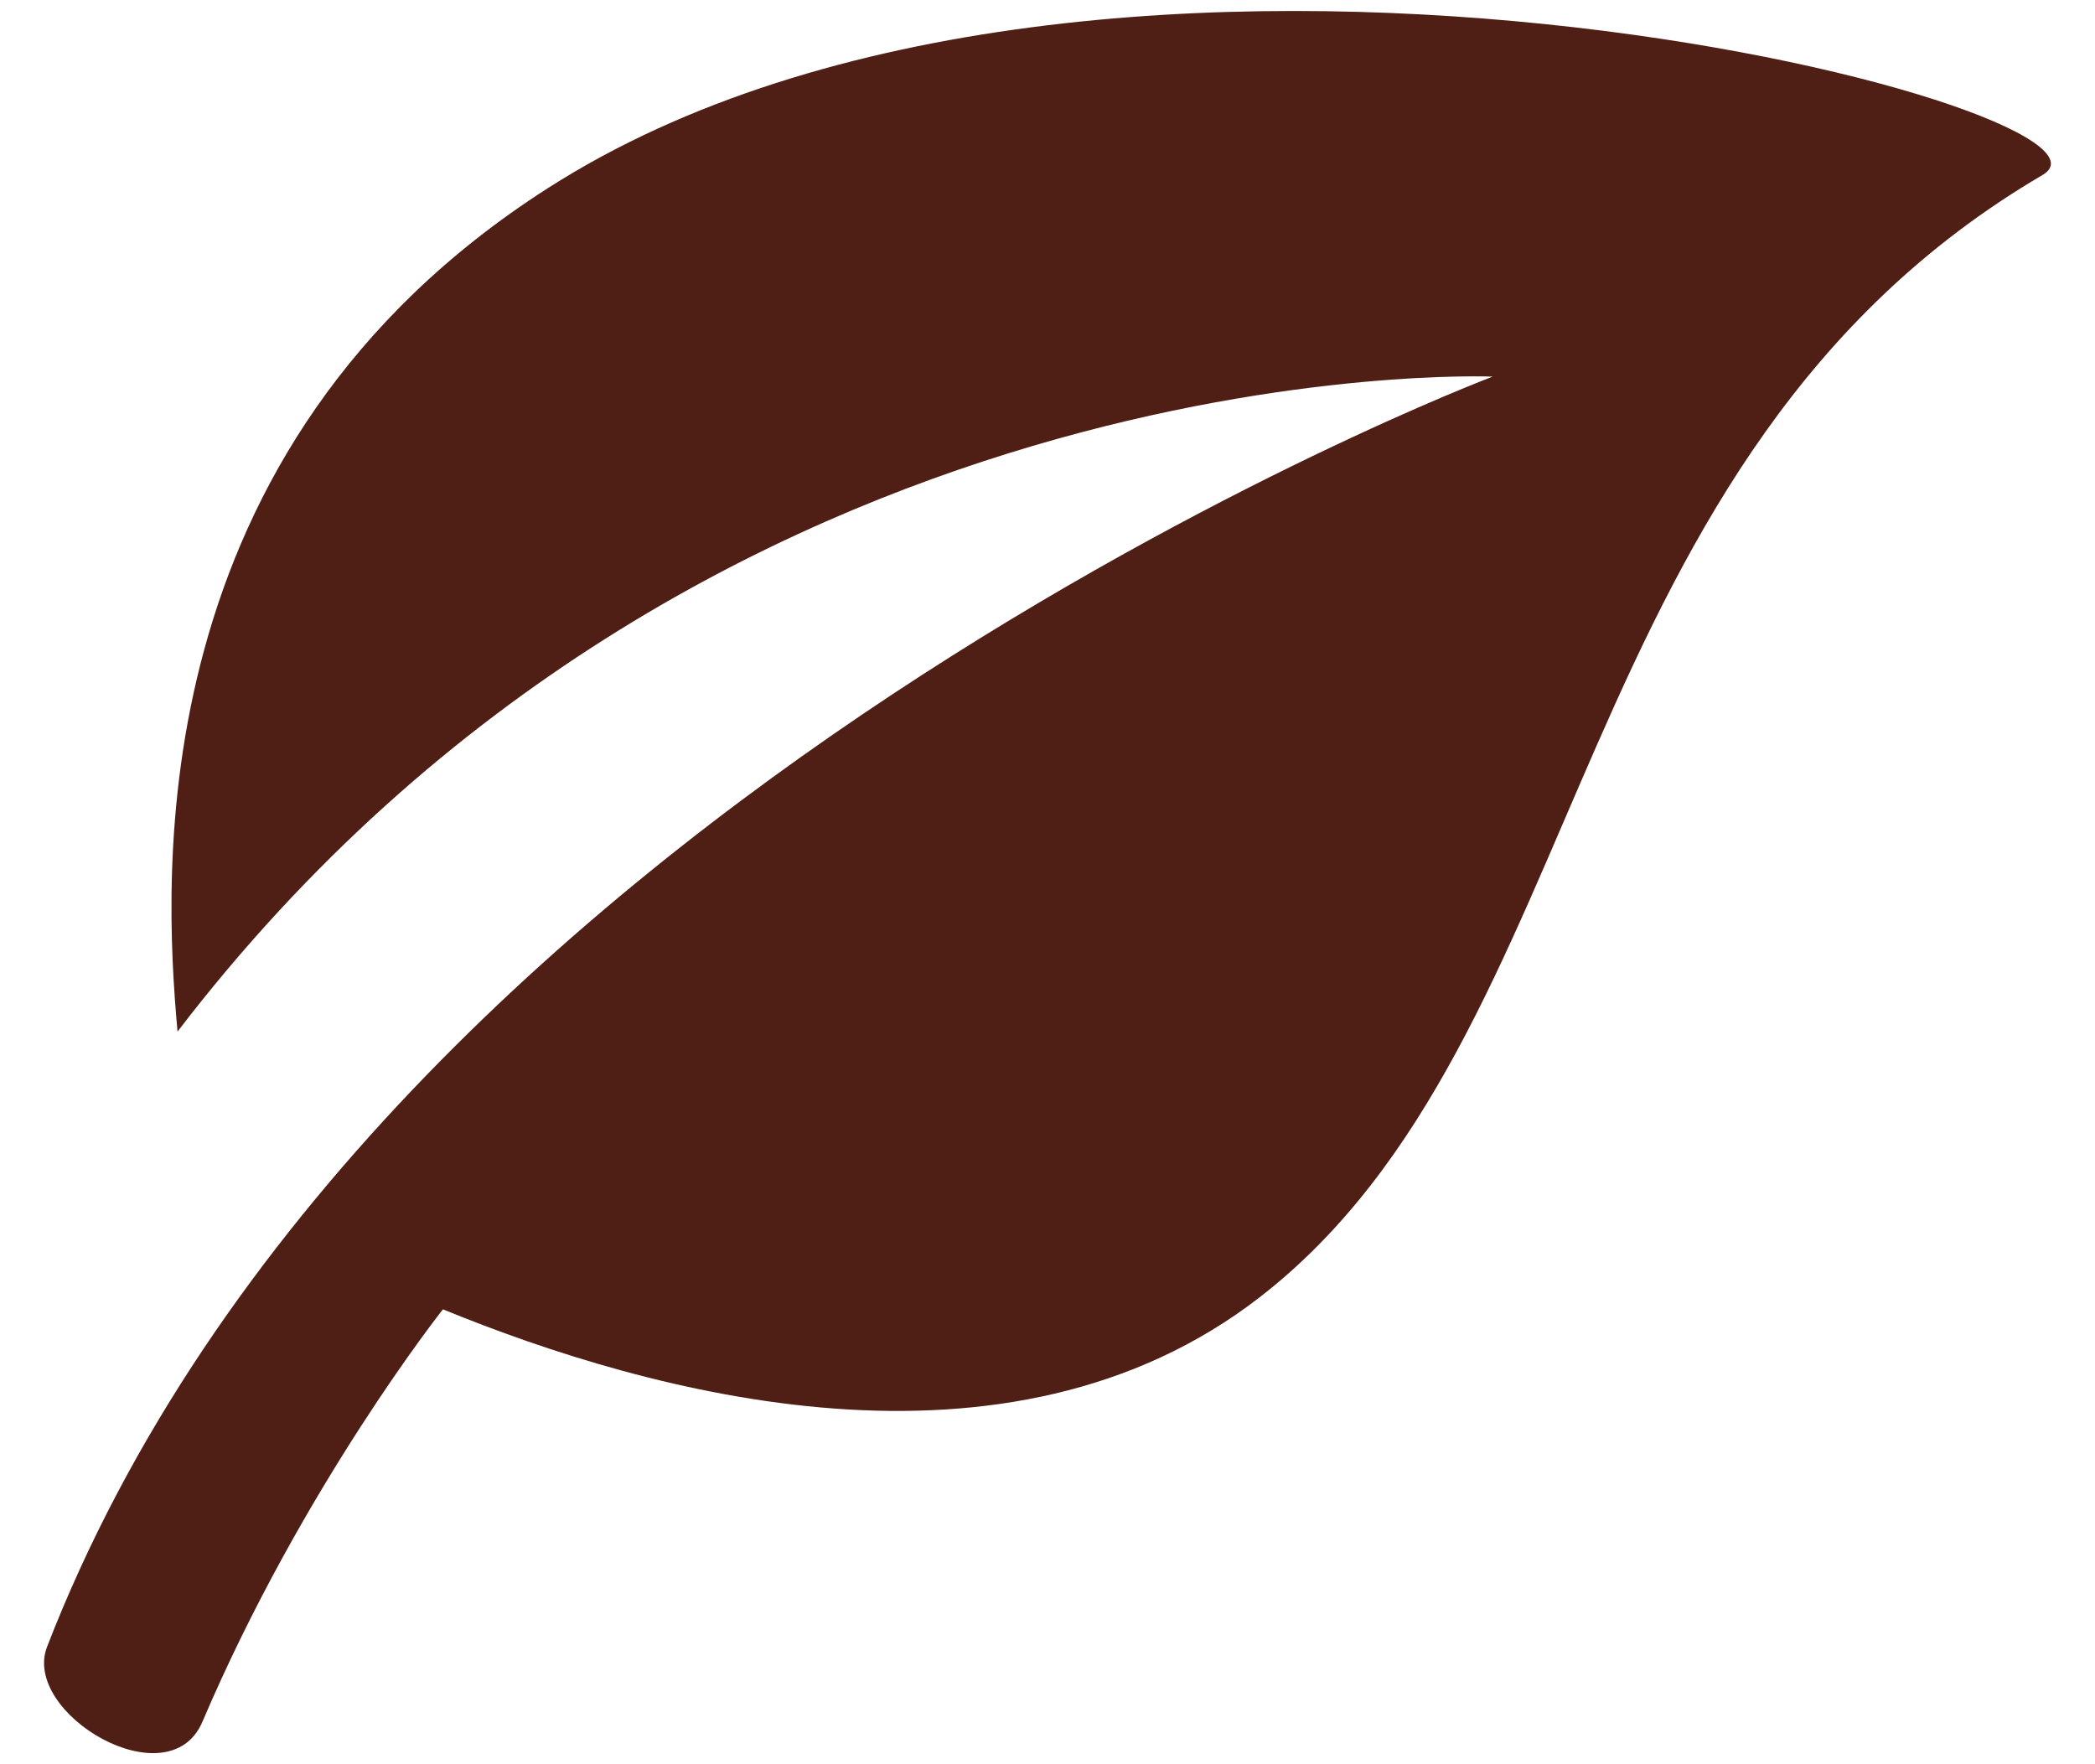
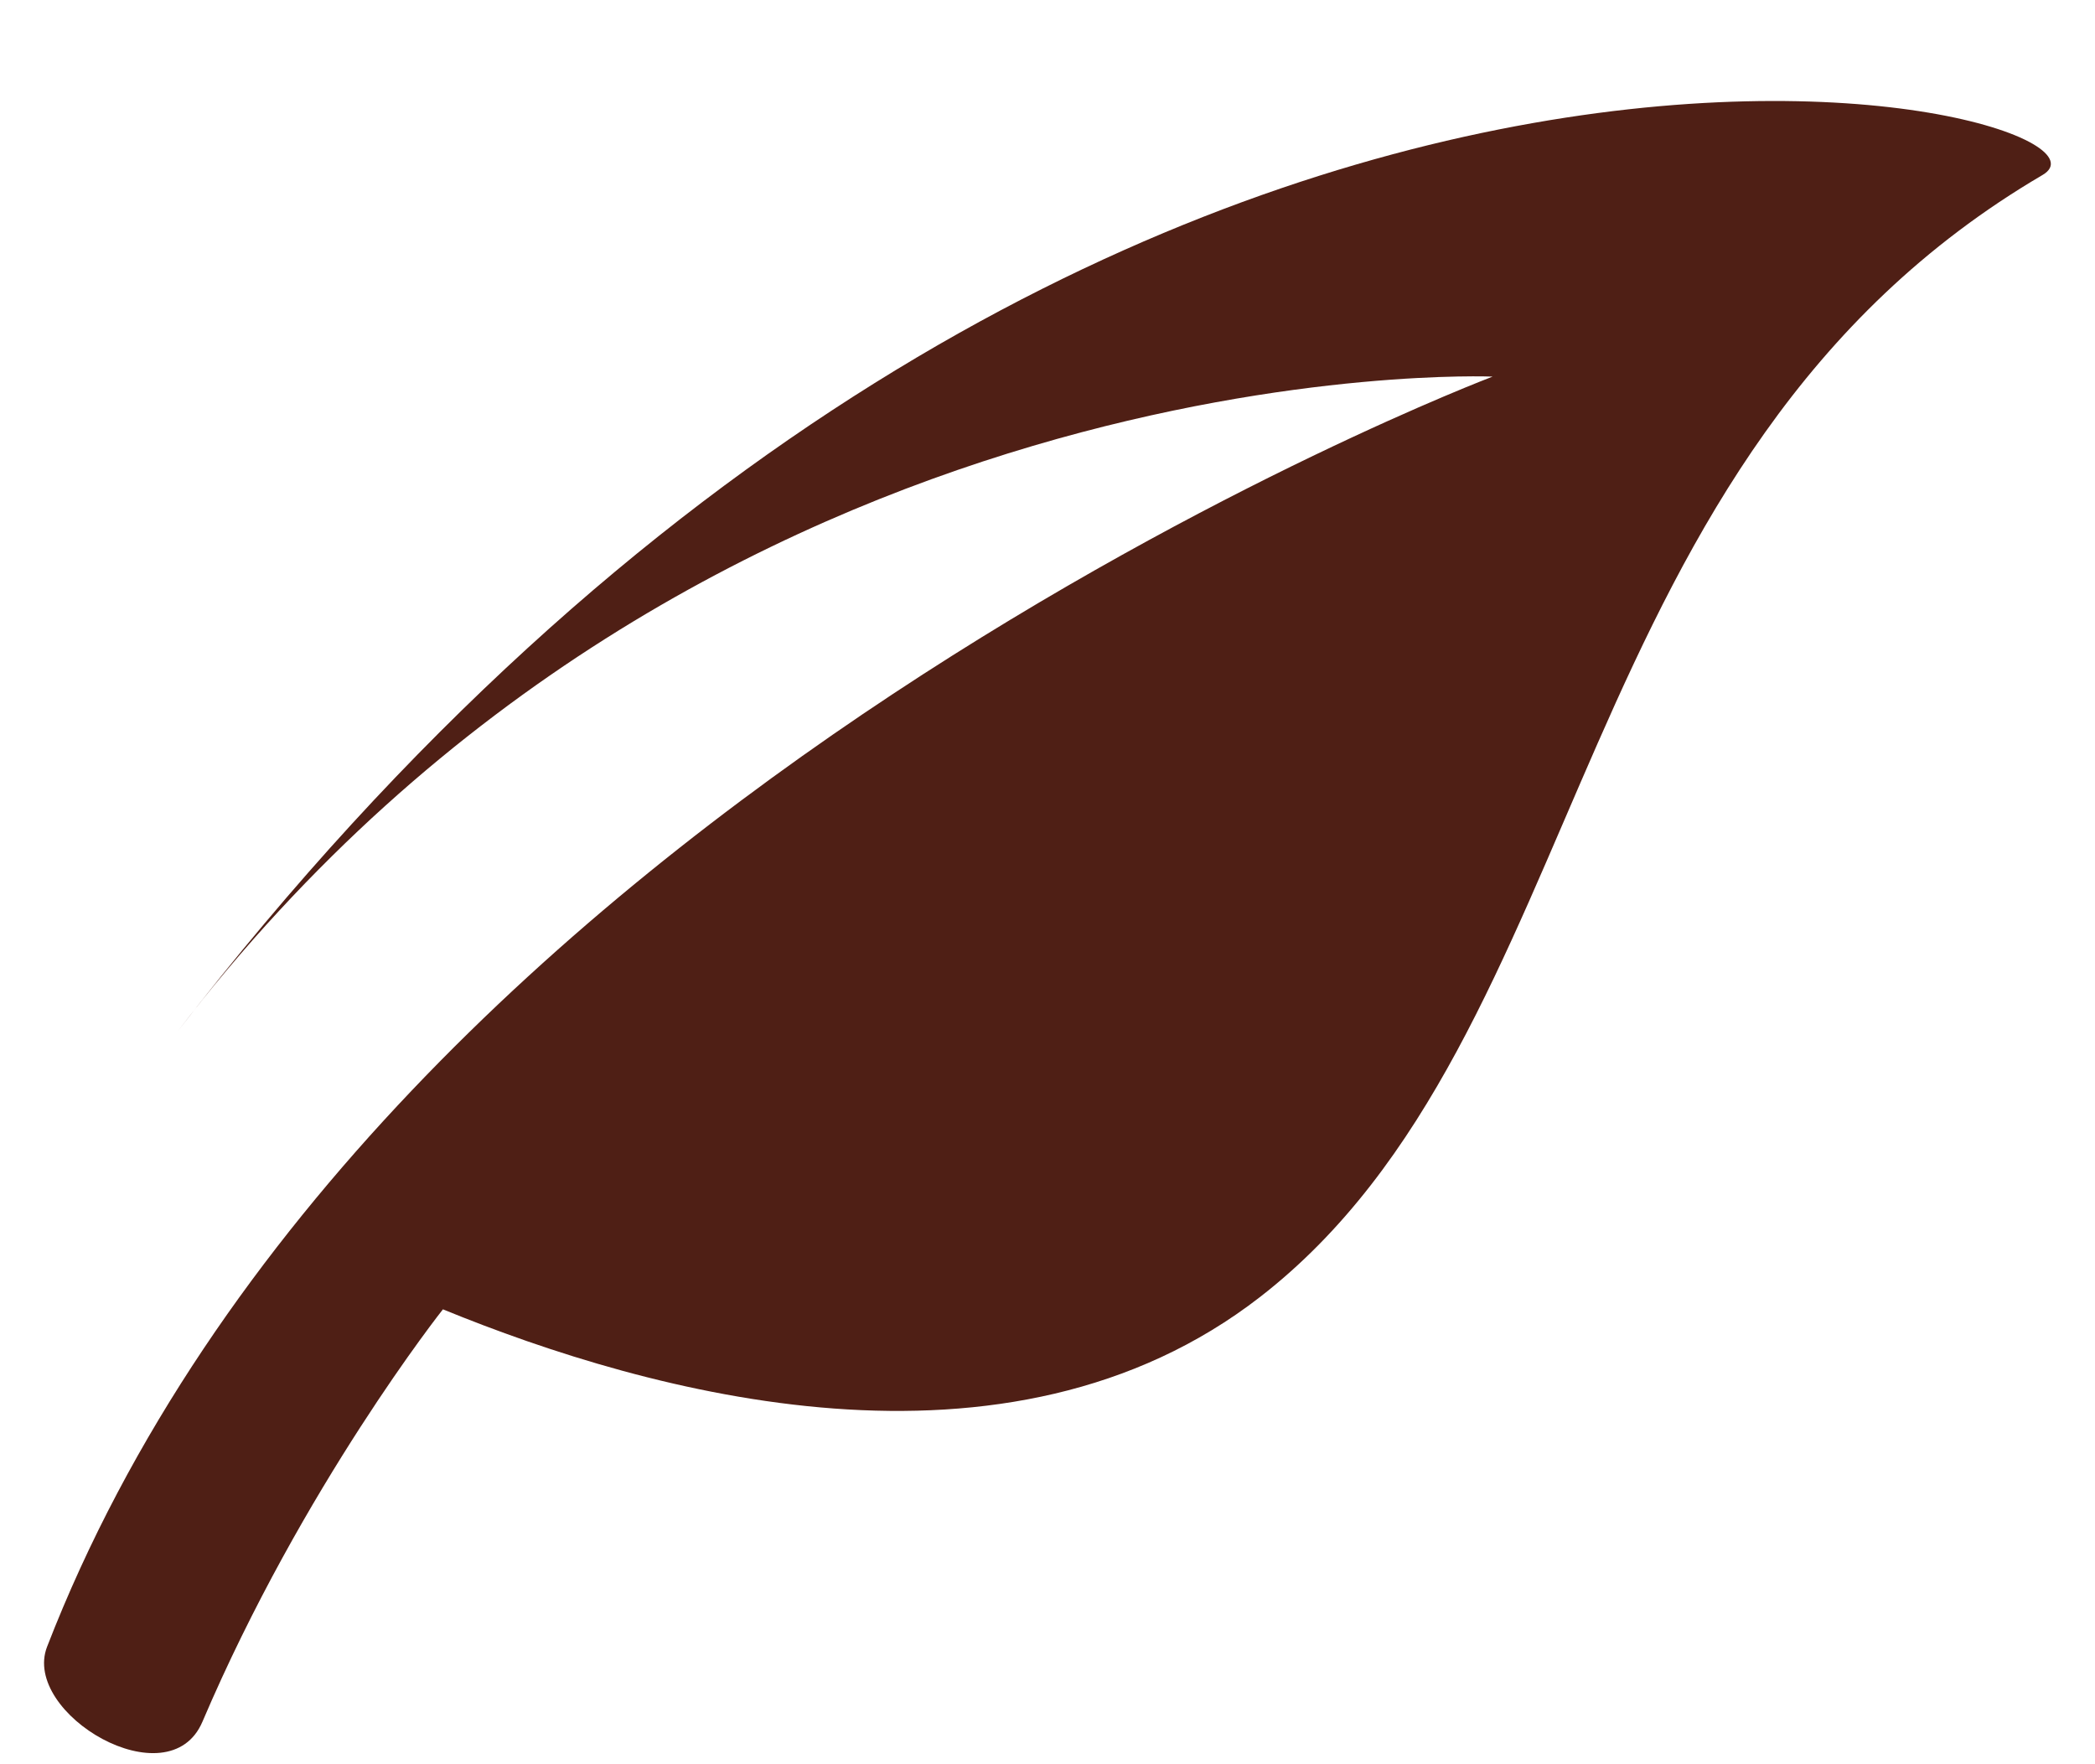
<svg xmlns="http://www.w3.org/2000/svg" width="38" height="32" viewBox="0 0 38 32" fill="none">
-   <path d="M37.05 3.173C28.338 8.285 28.962 18.785 22.858 23.523C18.264 27.089 11.782 25.283 8.034 23.749C8.034 23.749 5.494 26.955 3.672 31.229C3.062 32.663 0.384 31.083 0.854 29.869C6.81 14.499 27.074 6.831 27.074 6.831C27.074 6.831 12.776 6.225 3.22 18.711C2.964 15.859 2.54 8.143 9.94 3.411C19.972 -3.011 39.084 1.981 37.05 3.173Z" fill="#4F1F15" />
+   <path d="M37.05 3.173C28.338 8.285 28.962 18.785 22.858 23.523C18.264 27.089 11.782 25.283 8.034 23.749C8.034 23.749 5.494 26.955 3.672 31.229C3.062 32.663 0.384 31.083 0.854 29.869C6.81 14.499 27.074 6.831 27.074 6.831C27.074 6.831 12.776 6.225 3.22 18.711C19.972 -3.011 39.084 1.981 37.05 3.173Z" fill="#4F1F15" />
</svg>